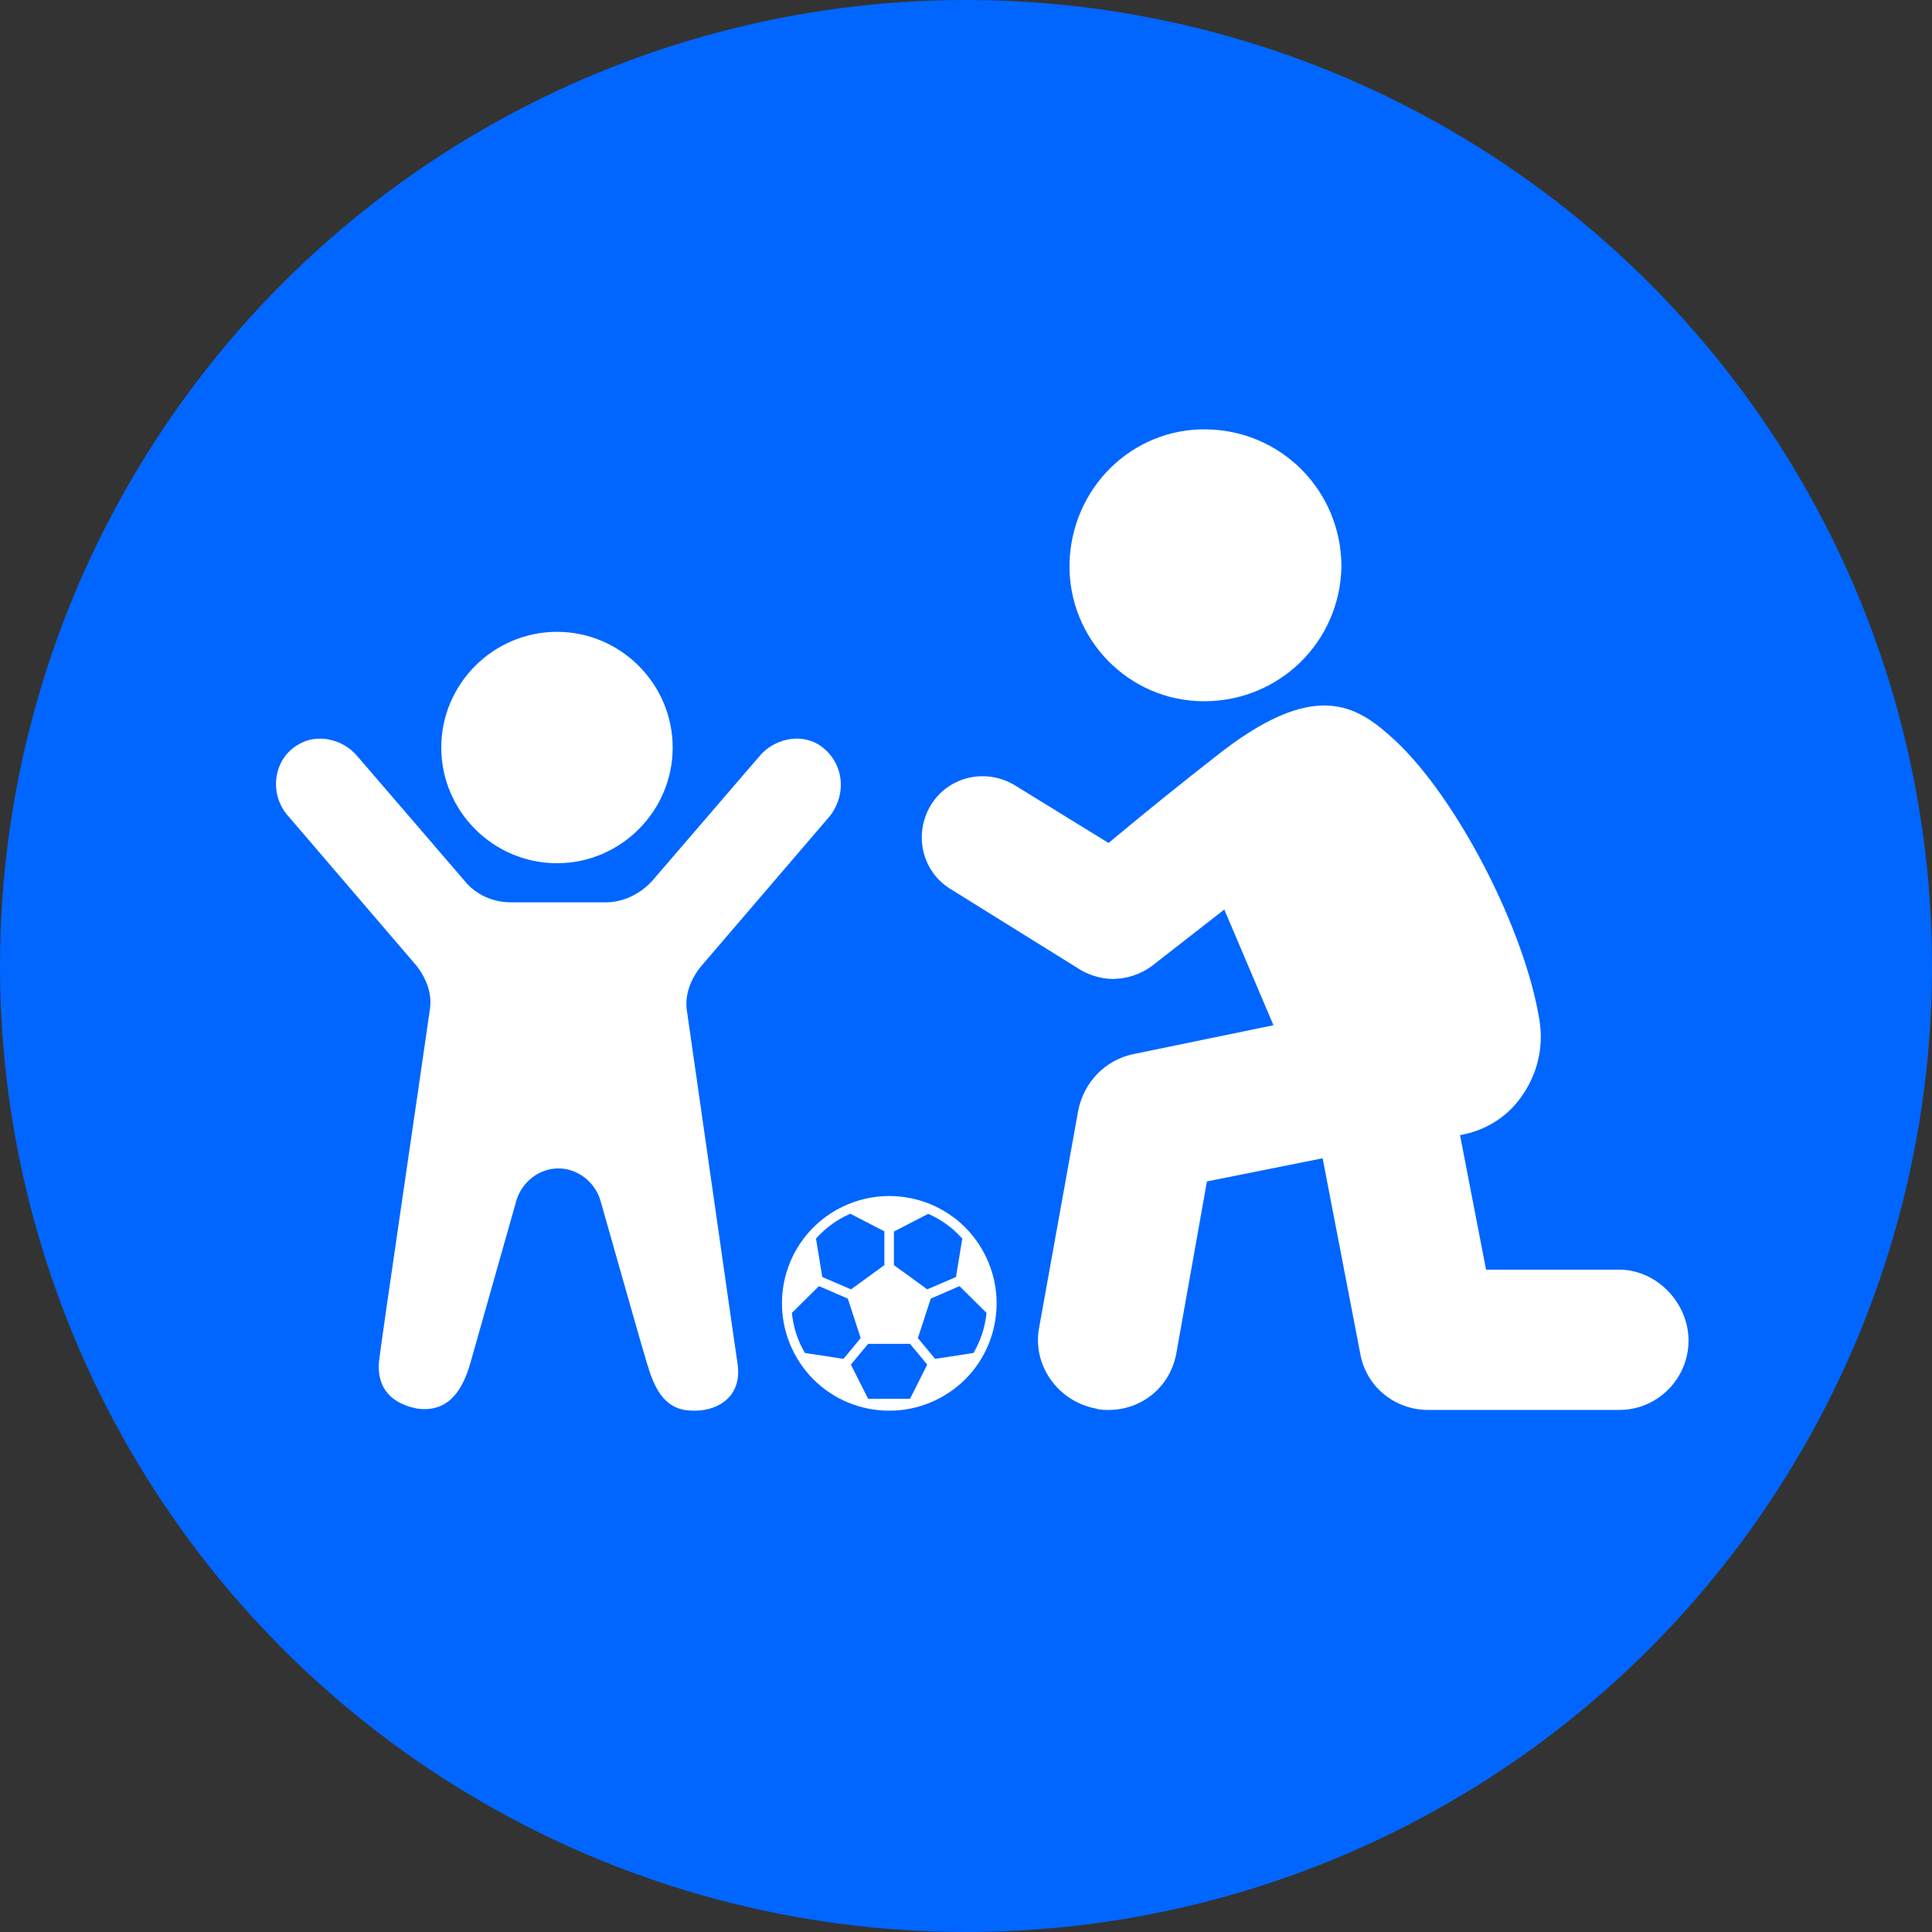
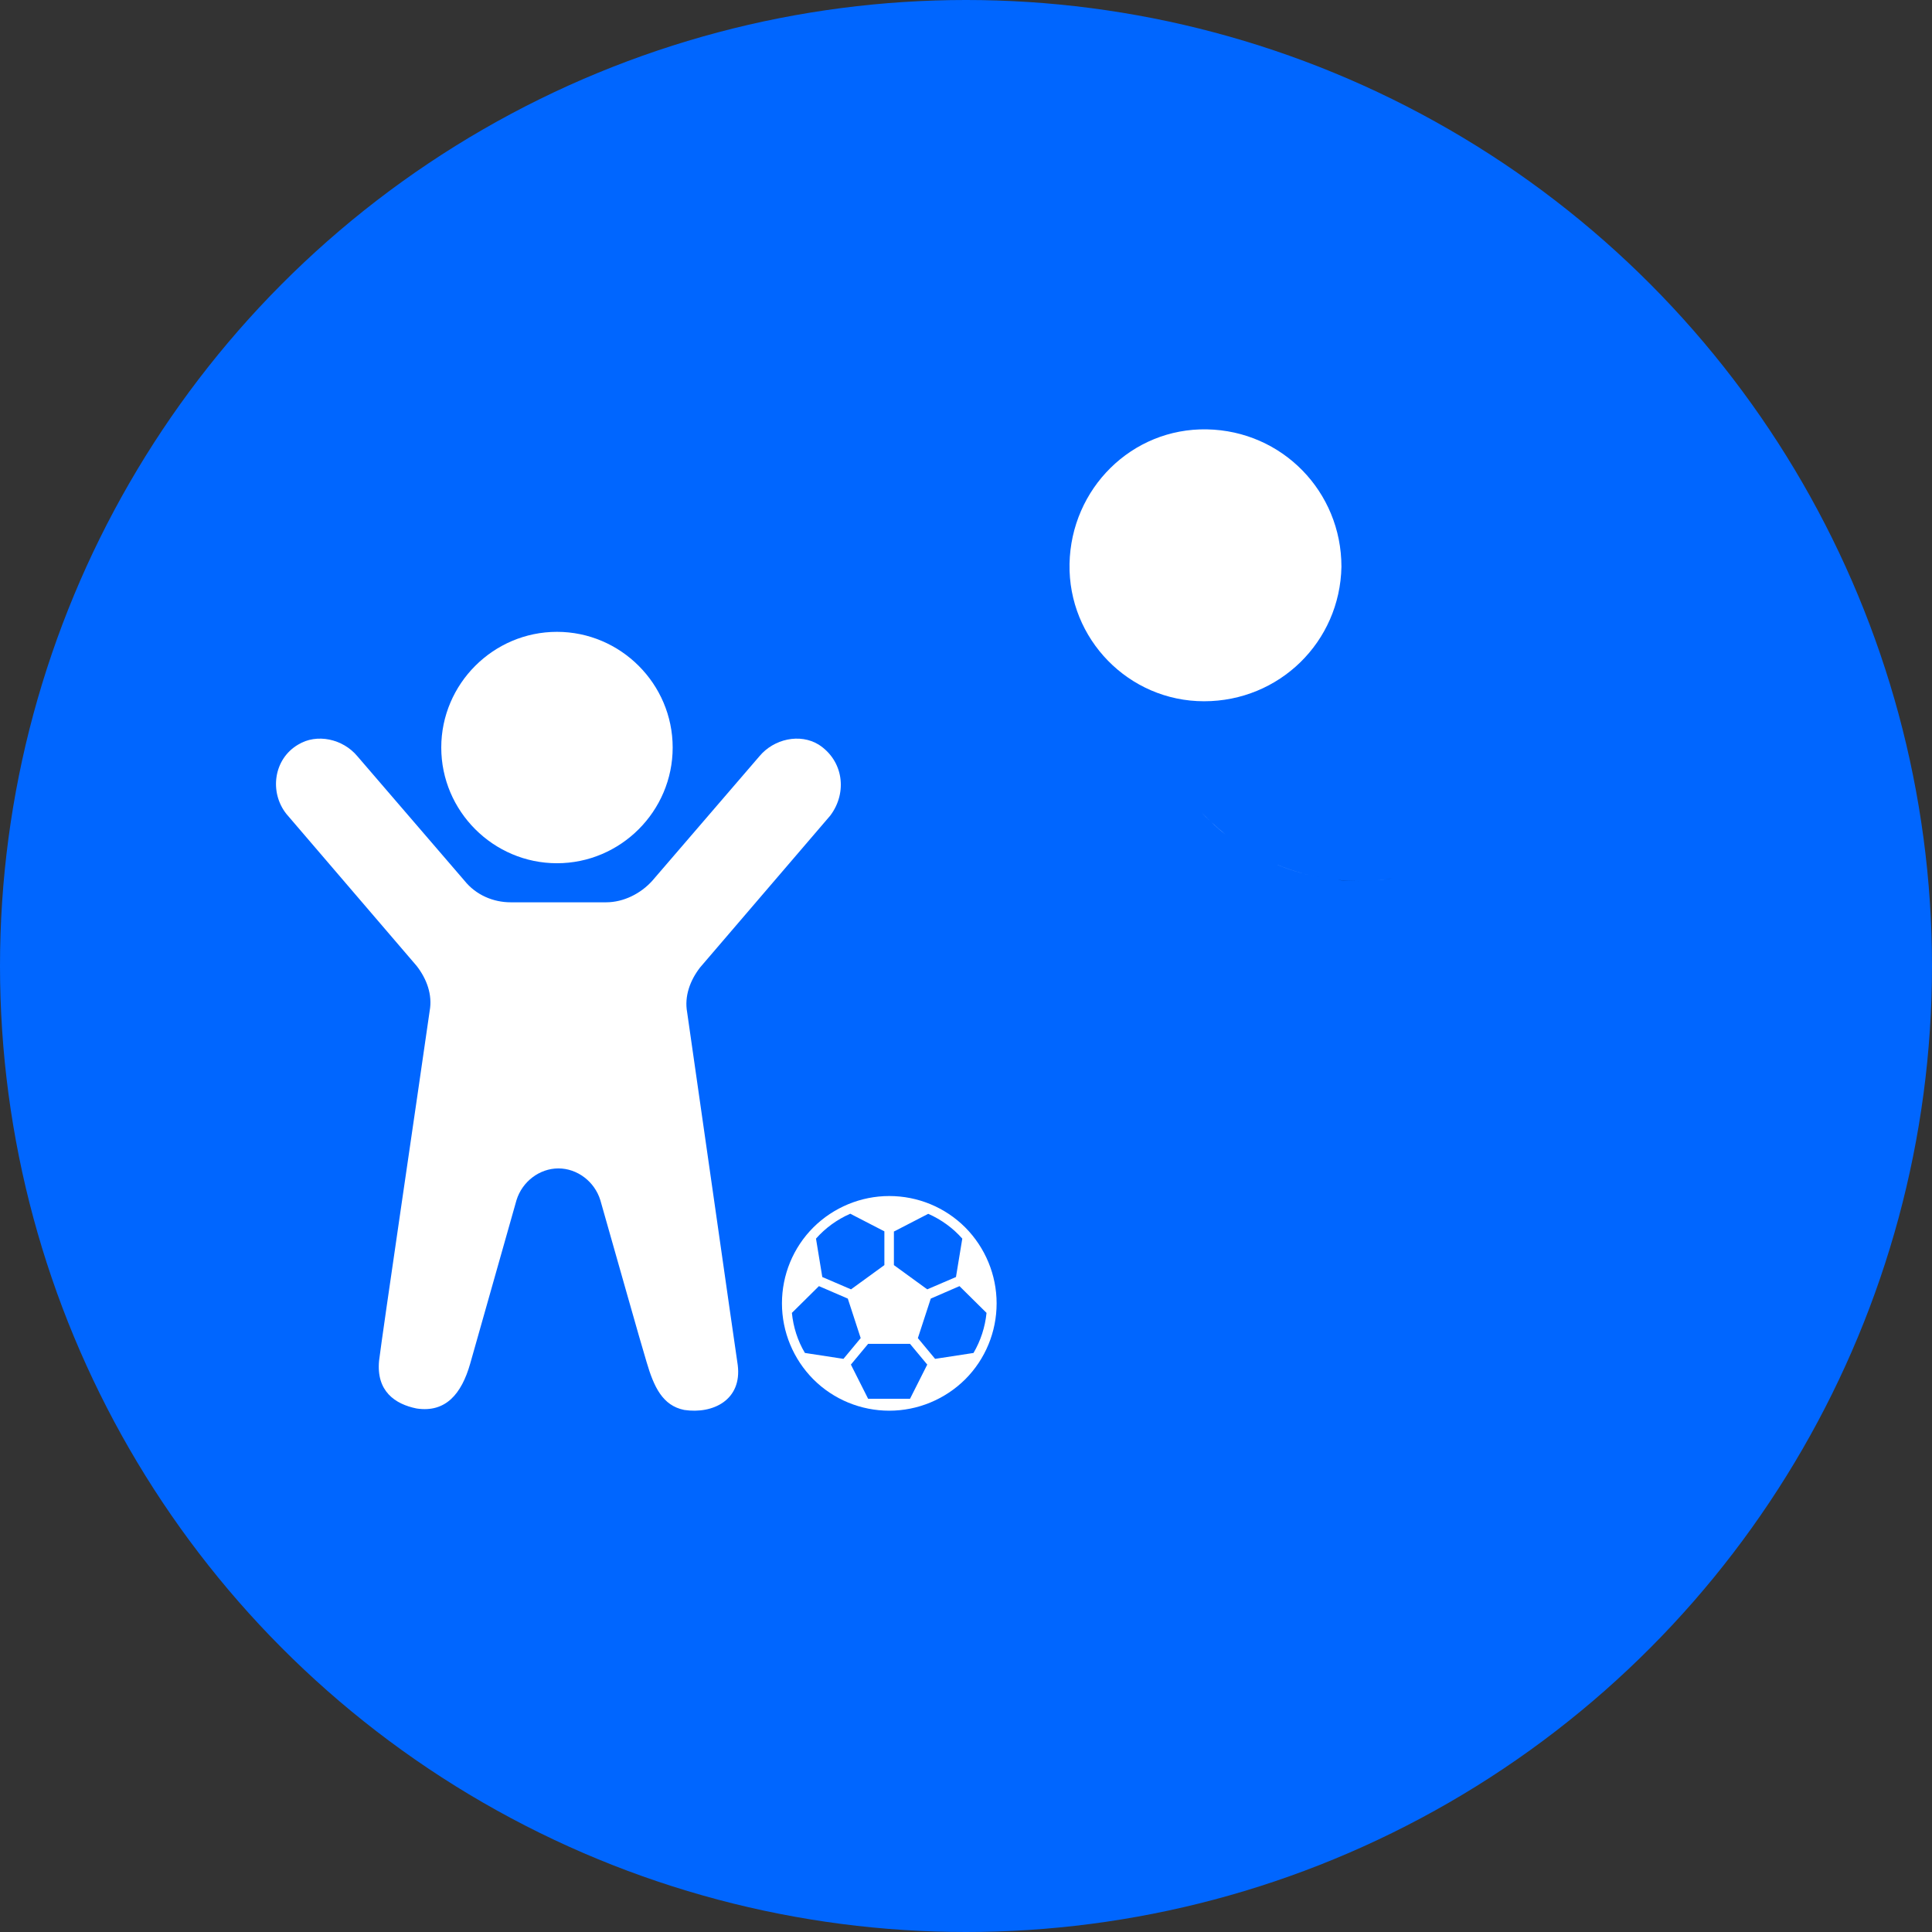
<svg xmlns="http://www.w3.org/2000/svg" width="126" height="126" viewBox="0 0 126 126" fill="none">
  <rect x="0" y="0" width="126" height="126" fill="#333333" stroke="none" />
  <circle cx="63" cy="63" r="63" fill="#0066FF" />
  <path d="M88.662 57.459C88.179 57.459 87.71 57.431 87.24 57.389C87.71 57.438 88.186 57.459 88.662 57.459Z" fill="#010101" />
-   <path d="M80.614 54.931C80.375 54.763 80.144 54.588 79.913 54.406C80.137 54.588 80.375 54.763 80.614 54.931Z" fill="#010101" />
  <path d="M78.988 53.607C78.988 53.607 78.953 53.572 78.932 53.558C78.953 53.572 78.967 53.593 78.988 53.607Z" fill="#010101" />
  <path d="M86.043 57.207C85.986 57.193 85.923 57.193 85.86 57.179C85.916 57.193 85.979 57.193 86.043 57.207Z" fill="#010101" />
  <path d="M90.82 57.277C90.659 57.298 90.505 57.333 90.344 57.347C90.505 57.326 90.659 57.298 90.82 57.277Z" fill="#010101" />
  <path d="M89.853 57.396C89.461 57.431 89.069 57.459 88.663 57.459C89.062 57.459 89.461 57.431 89.853 57.396Z" fill="#010101" />
  <path d="M80.81 55.071C80.747 55.029 80.684 54.98 80.614 54.931C80.677 54.973 80.74 55.022 80.81 55.071Z" fill="white" />
  <path d="M79.913 54.413C79.591 54.16 79.282 53.894 78.988 53.607C79.282 53.887 79.591 54.153 79.913 54.413Z" fill="white" />
  <path d="M78.932 53.558C78.736 53.376 78.554 53.18 78.365 52.991C78.547 53.187 78.736 53.376 78.932 53.558Z" fill="white" />
-   <path d="M87.24 57.382C86.834 57.34 86.442 57.277 86.049 57.2C86.442 57.277 86.841 57.34 87.24 57.382Z" fill="white" />
  <path d="M90.351 57.347C90.19 57.368 90.022 57.382 89.853 57.396C90.022 57.382 90.183 57.368 90.351 57.347Z" fill="white" />
  <path d="M83.261 56.381C84.095 56.724 84.963 56.997 85.867 57.179C84.963 56.997 84.095 56.731 83.261 56.381Z" fill="white" />
-   <path d="M90.82 57.277C91.261 57.207 91.695 57.123 92.13 57.011C91.703 57.116 91.261 57.207 90.82 57.277Z" fill="white" />
  <path d="M36.324 56.298C40.474 56.298 43.87 52.903 43.87 48.753C43.87 44.602 40.474 41.207 36.324 41.207C32.174 41.207 28.778 44.602 28.778 48.753C28.778 52.903 32.174 56.298 36.324 56.298Z" fill="white" />
  <path d="M53.396 48.564C52.17 47.81 50.472 48.187 49.529 49.319L42.549 57.431C41.794 58.279 40.663 58.846 39.531 58.846H33.305C32.173 58.846 31.042 58.374 30.287 57.431L23.307 49.319C22.364 48.187 20.666 47.81 19.44 48.564C17.836 49.507 17.553 51.677 18.685 53.092L27.174 62.996C27.835 63.845 28.212 64.882 28.023 65.92C27.269 71.202 24.911 87.142 24.722 88.746C24.533 90.727 25.759 91.576 27.174 91.859C29.061 92.142 30.098 90.915 30.664 88.935L33.683 78.276C34.06 77.05 35.192 76.201 36.418 76.201C37.644 76.201 38.776 77.05 39.154 78.276C40.097 81.577 41.794 87.614 42.172 88.84C42.643 90.444 43.209 91.67 44.624 91.953C46.511 92.236 48.397 91.293 48.114 89.029C47.831 87.142 45.567 71.202 44.813 66.014C44.624 64.977 45.002 63.939 45.662 63.09L54.151 53.186C55.283 51.677 55 49.602 53.396 48.564Z" fill="white" />
  <path d="M78.524 45.734C83.429 45.734 87.391 41.867 87.485 36.962C87.485 32.058 83.618 28.096 78.713 28.002C73.808 27.907 69.847 31.869 69.752 36.774C69.658 41.678 73.619 45.734 78.524 45.734Z" fill="white" />
-   <path d="M105.595 82.803H96.917L95.219 74.031C96.823 73.748 98.238 72.899 99.181 71.579C100.218 70.164 100.69 68.372 100.407 66.58C99.464 60.637 95.031 52.054 90.975 48.281C88.522 46.017 85.787 44.131 79.184 49.413C75.317 52.431 72.299 54.978 72.299 54.978L66.168 51.205C64.281 50.073 61.829 50.639 60.697 52.526C59.565 54.412 60.131 56.864 62.017 57.996L70.507 63.278C71.167 63.656 71.921 63.844 72.582 63.844C73.431 63.844 74.374 63.561 75.128 62.995L79.845 59.317L83.052 66.863L73.902 68.749C72.11 69.126 70.695 70.541 70.318 72.428L67.771 86.576C67.3 89.029 68.997 91.387 71.45 91.858C71.733 91.953 72.016 91.953 72.299 91.953C74.468 91.953 76.355 90.444 76.732 88.18L78.713 77.05L86.259 75.54L88.711 88.274C89.088 90.444 90.975 91.953 93.144 91.953H105.595C108.142 91.953 110.122 89.878 110.122 87.425C110.122 84.973 108.047 82.803 105.595 82.803Z" fill="white" />
  <path d="M62.95 80.049C61.634 78.733 59.852 78.002 57.997 78.002C56.142 78.002 54.359 78.742 53.044 80.049C51.728 81.365 50.997 83.147 50.997 85.002C50.997 86.857 51.737 88.639 53.044 89.955C54.359 91.271 56.142 92.002 57.997 92.002C59.852 92.002 61.634 91.261 62.95 89.955C64.266 88.639 64.997 86.857 64.997 85.002C64.997 83.147 64.256 81.365 62.95 80.049ZM58.307 80.314L60.537 79.162C61.387 79.537 62.145 80.085 62.758 80.78L62.346 83.284L60.473 84.088L58.298 82.507V80.305L58.307 80.314ZM55.447 79.153L57.677 80.305V82.507L55.502 84.088L53.628 83.284L53.217 80.78C53.83 80.085 54.588 79.537 55.438 79.162L55.447 79.153ZM52.495 88.237C52.02 87.442 51.737 86.546 51.645 85.623L53.409 83.878L55.292 84.691L56.132 87.268L55.008 88.621L52.504 88.237H52.495ZM59.367 91.225H56.617L55.493 88.995L56.617 87.643H59.349L60.473 88.995L59.349 91.225H59.367ZM60.985 88.621L59.861 87.268L60.702 84.691L62.575 83.878L64.339 85.623C64.247 86.546 63.955 87.442 63.489 88.237L60.985 88.621Z" fill="white" />
</svg>